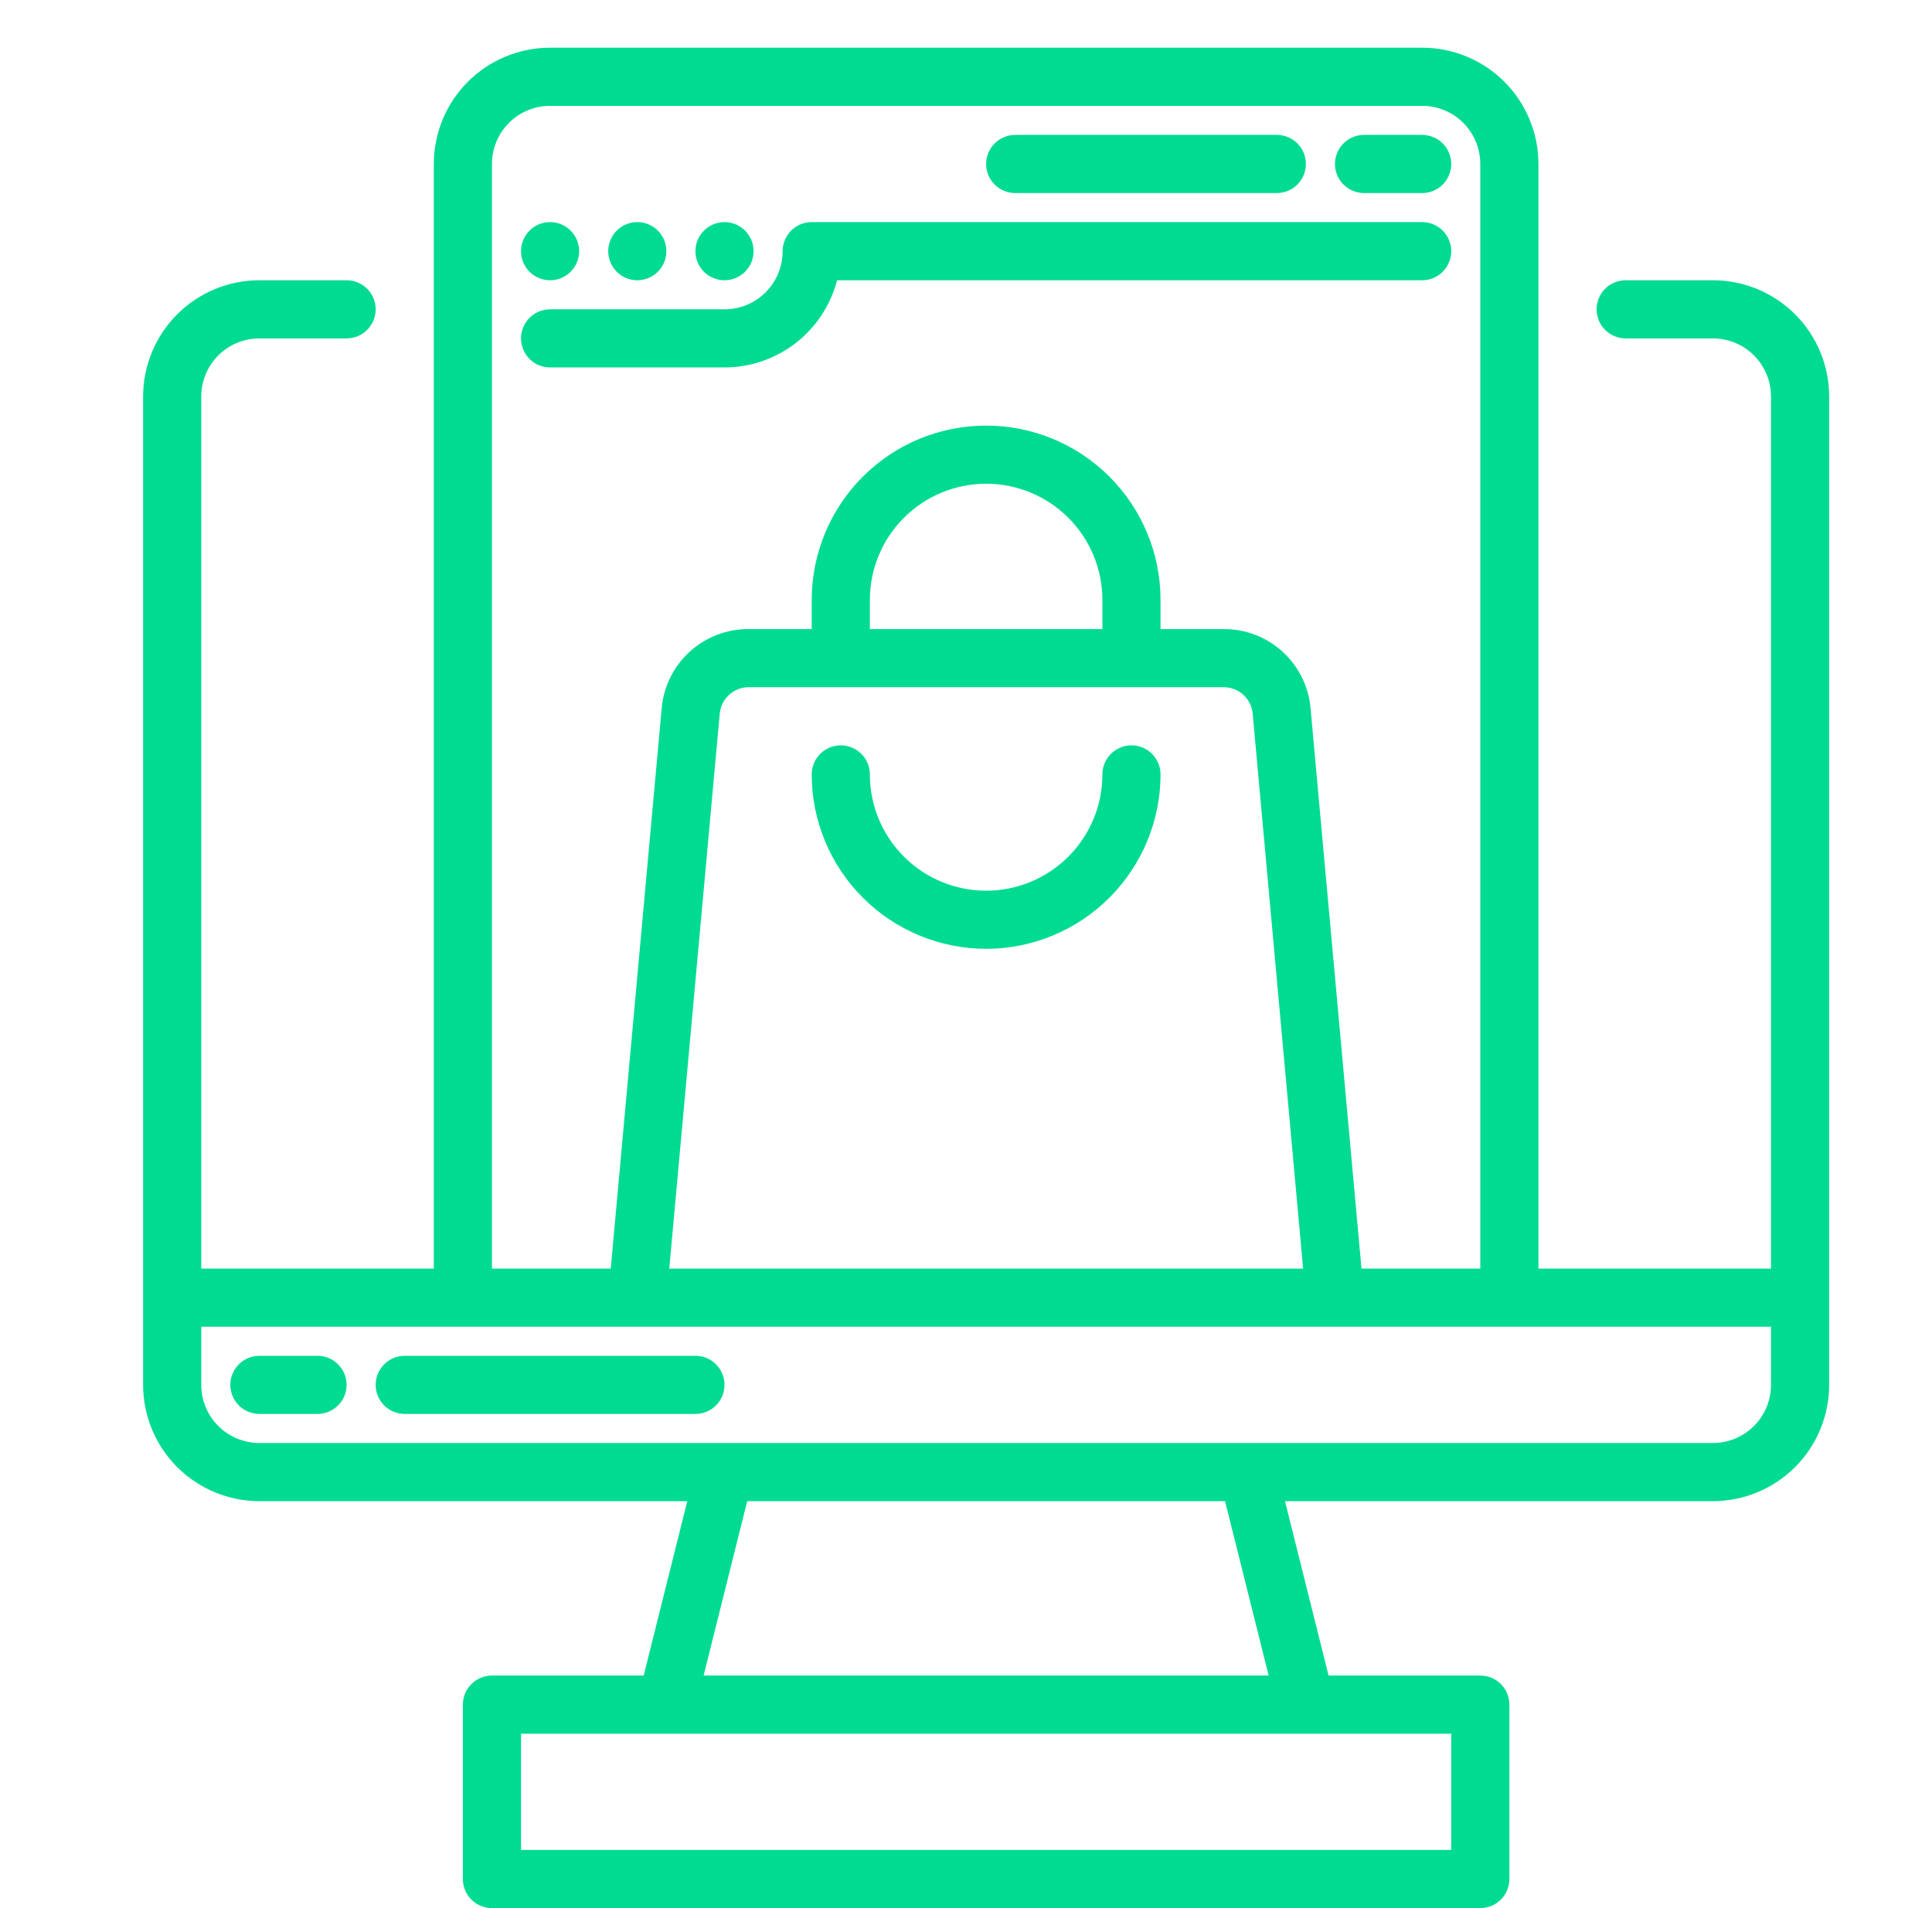
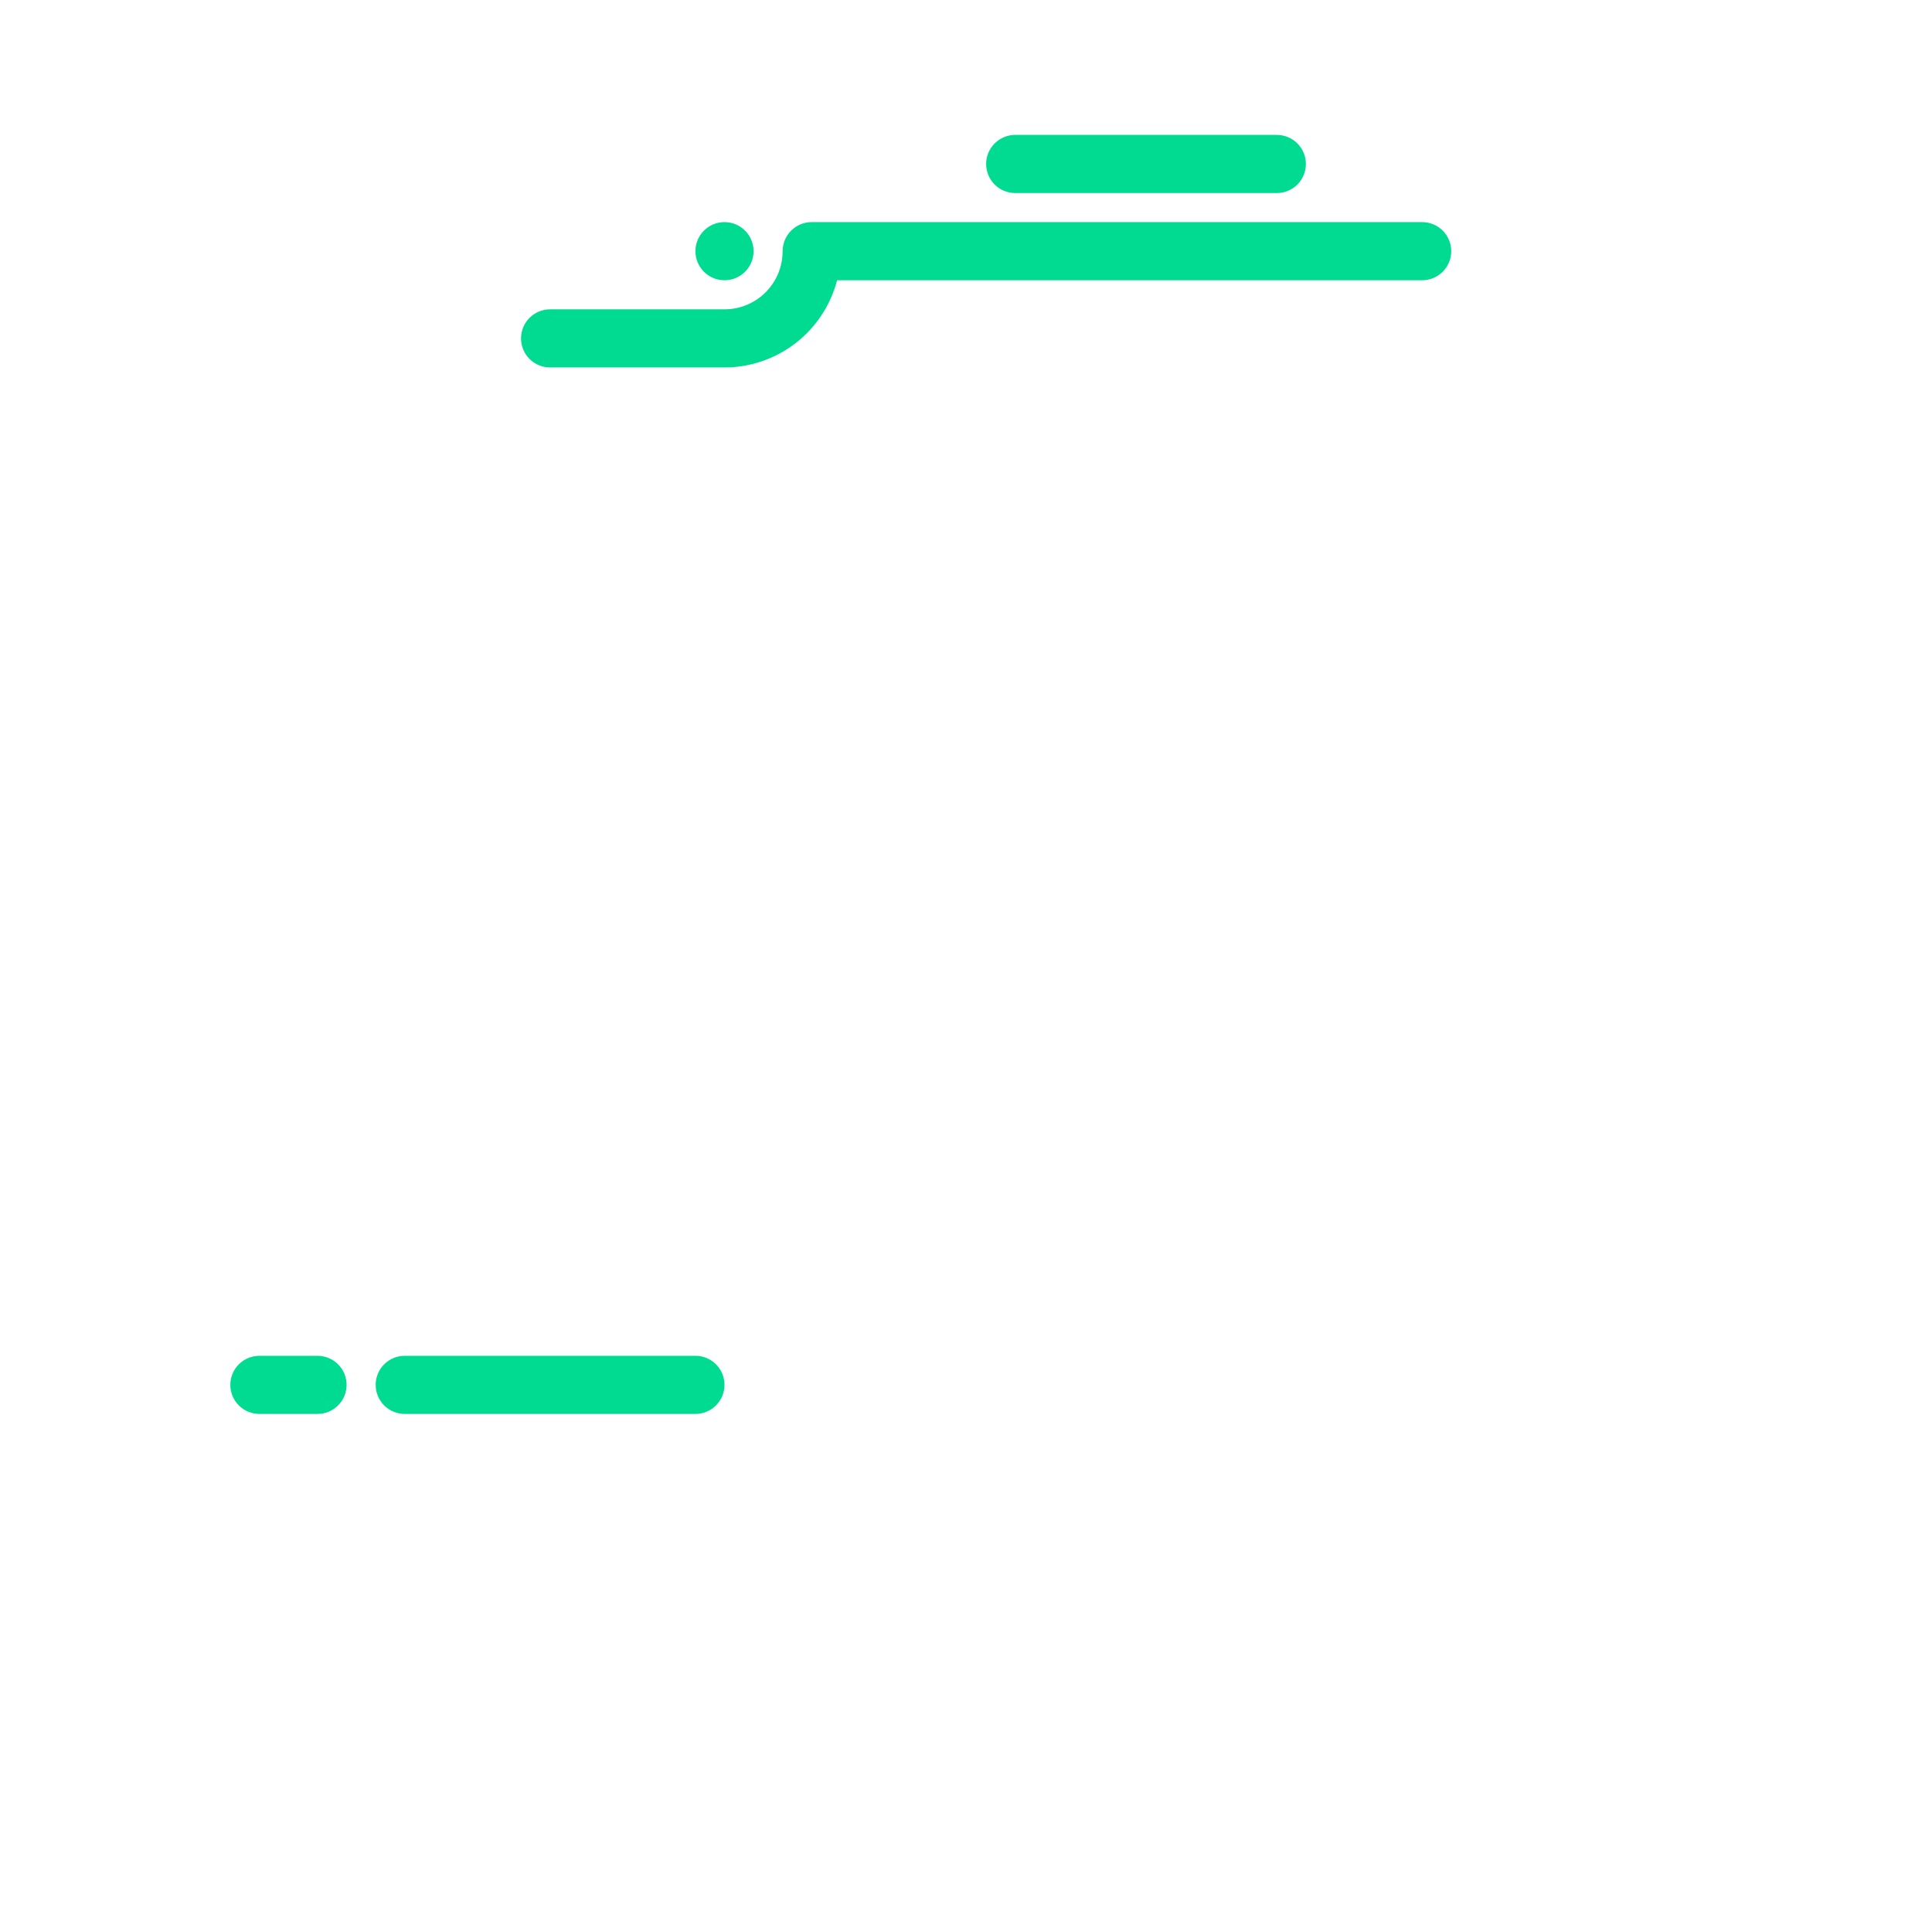
<svg xmlns="http://www.w3.org/2000/svg" width="81" height="80" viewBox="0 0 81 80" fill="none">
-   <path d="M71.812 11.75H68.156C67.833 11.75 67.523 11.878 67.294 12.107C67.066 12.335 66.938 12.646 66.938 12.969C66.938 13.292 67.066 13.602 67.294 13.831C67.523 14.059 67.833 14.188 68.156 14.188H71.812C72.459 14.188 73.079 14.444 73.536 14.901C73.993 15.358 74.25 15.979 74.25 16.625V53.188H64.5V6.875C64.5 5.582 63.986 4.342 63.072 3.428C62.158 2.514 60.918 2 59.625 2H23.062C21.77 2 20.53 2.514 19.615 3.428C18.701 4.342 18.188 5.582 18.188 6.875V53.188H8.438V16.625C8.438 15.979 8.694 15.358 9.151 14.901C9.609 14.444 10.229 14.188 10.875 14.188H14.531C14.854 14.188 15.165 14.059 15.393 13.831C15.622 13.602 15.75 13.292 15.75 12.969C15.75 12.646 15.622 12.335 15.393 12.107C15.165 11.878 14.854 11.75 14.531 11.75H10.875C9.582 11.75 8.342 12.264 7.428 13.178C6.514 14.092 6 15.332 6 16.625V58.062C6 59.355 6.514 60.595 7.428 61.51C8.342 62.424 9.582 62.938 10.875 62.938H28.815L26.987 70.25H20.625C20.302 70.25 19.992 70.378 19.763 70.607C19.535 70.835 19.406 71.145 19.406 71.469V78.781C19.406 79.105 19.535 79.415 19.763 79.643C19.992 79.872 20.302 80 20.625 80H62.062C62.386 80 62.696 79.872 62.924 79.643C63.153 79.415 63.281 79.105 63.281 78.781V71.469C63.281 71.145 63.153 70.835 62.924 70.607C62.696 70.378 62.386 70.25 62.062 70.25H55.701L53.873 62.938H71.812C73.105 62.938 74.345 62.424 75.26 61.51C76.174 60.595 76.688 59.355 76.688 58.062V16.625C76.688 15.332 76.174 14.092 75.26 13.178C74.345 12.264 73.105 11.75 71.812 11.75V11.75ZM20.625 6.875C20.625 6.229 20.882 5.609 21.339 5.151C21.796 4.694 22.416 4.438 23.062 4.438H59.625C60.272 4.438 60.892 4.694 61.349 5.151C61.806 5.609 62.062 6.229 62.062 6.875V53.188H57.081L54.946 29.7C54.868 28.79 54.45 27.943 53.775 27.327C53.101 26.711 52.219 26.371 51.306 26.375H48.656V25.156C48.656 23.217 47.886 21.357 46.514 19.985C45.143 18.614 43.283 17.844 41.344 17.844C39.404 17.844 37.544 18.614 36.173 19.985C34.802 21.357 34.031 23.217 34.031 25.156V26.375H31.382C30.468 26.371 29.587 26.711 28.912 27.327C28.238 27.943 27.82 28.791 27.741 29.701L25.606 53.188H20.625V6.875ZM46.219 26.375H36.469V25.156C36.469 23.863 36.982 22.623 37.897 21.709C38.811 20.795 40.051 20.281 41.344 20.281C42.637 20.281 43.877 20.795 44.791 21.709C45.705 22.623 46.219 23.863 46.219 25.156V26.375ZM51.306 28.812C51.61 28.813 51.903 28.927 52.127 29.131C52.351 29.336 52.491 29.618 52.519 29.92L54.634 53.188H28.059L30.175 29.922C30.203 29.618 30.343 29.335 30.569 29.13C30.794 28.924 31.089 28.811 31.394 28.812H51.306ZM60.844 77.562H21.844V72.688H60.844V77.562ZM53.189 70.25H29.499L31.327 62.938H51.361L53.189 70.25ZM74.25 58.062C74.25 58.709 73.993 59.329 73.536 59.786C73.079 60.243 72.459 60.5 71.812 60.5H10.875C10.229 60.5 9.609 60.243 9.151 59.786C8.694 59.329 8.438 58.709 8.438 58.062V55.625H74.25V58.062Z" fill="#00DB92" />
  <path d="M13.312 56.844H10.875C10.552 56.844 10.242 56.972 10.013 57.201C9.785 57.429 9.656 57.739 9.656 58.062C9.656 58.386 9.785 58.696 10.013 58.924C10.242 59.153 10.552 59.281 10.875 59.281H13.312C13.636 59.281 13.946 59.153 14.174 58.924C14.403 58.696 14.531 58.386 14.531 58.062C14.531 57.739 14.403 57.429 14.174 57.201C13.946 56.972 13.636 56.844 13.312 56.844Z" fill="#00DB92" />
  <path d="M29.156 56.844H16.969C16.645 56.844 16.335 56.972 16.107 57.201C15.878 57.429 15.75 57.739 15.75 58.062C15.75 58.386 15.878 58.696 16.107 58.924C16.335 59.153 16.645 59.281 16.969 59.281H29.156C29.48 59.281 29.79 59.153 30.018 58.924C30.247 58.696 30.375 58.386 30.375 58.062C30.375 57.739 30.247 57.429 30.018 57.201C29.79 56.972 29.48 56.844 29.156 56.844Z" fill="#00DB92" />
  <path d="M30.375 15.406C31.456 15.405 32.505 15.045 33.359 14.384C34.213 13.722 34.824 12.796 35.095 11.75H59.625C59.948 11.75 60.258 11.622 60.487 11.393C60.715 11.165 60.844 10.854 60.844 10.531C60.844 10.208 60.715 9.898 60.487 9.669C60.258 9.441 59.948 9.312 59.625 9.312H34.031C33.708 9.312 33.398 9.441 33.169 9.669C32.941 9.898 32.812 10.208 32.812 10.531C32.812 11.178 32.556 11.798 32.099 12.255C31.642 12.712 31.021 12.969 30.375 12.969H23.062C22.739 12.969 22.429 13.097 22.201 13.326C21.972 13.554 21.844 13.864 21.844 14.188C21.844 14.511 21.972 14.821 22.201 15.049C22.429 15.278 22.739 15.406 23.062 15.406H30.375Z" fill="#00DB92" />
  <path d="M30.375 11.75C31.048 11.75 31.594 11.204 31.594 10.531C31.594 9.858 31.048 9.312 30.375 9.312C29.702 9.312 29.156 9.858 29.156 10.531C29.156 11.204 29.702 11.75 30.375 11.75Z" fill="#00DB92" />
-   <path d="M26.719 11.75C27.392 11.75 27.938 11.204 27.938 10.531C27.938 9.858 27.392 9.312 26.719 9.312C26.046 9.312 25.5 9.858 25.5 10.531C25.5 11.204 26.046 11.75 26.719 11.75Z" fill="#00DB92" />
-   <path d="M23.062 11.75C23.736 11.75 24.281 11.204 24.281 10.531C24.281 9.858 23.736 9.312 23.062 9.312C22.389 9.312 21.844 9.858 21.844 10.531C21.844 11.204 22.389 11.75 23.062 11.75Z" fill="#00DB92" />
-   <path d="M57.188 8.094H59.625C59.948 8.094 60.258 7.965 60.487 7.737C60.715 7.508 60.844 7.198 60.844 6.875C60.844 6.552 60.715 6.242 60.487 6.013C60.258 5.785 59.948 5.656 59.625 5.656H57.188C56.864 5.656 56.554 5.785 56.326 6.013C56.097 6.242 55.969 6.552 55.969 6.875C55.969 7.198 56.097 7.508 56.326 7.737C56.554 7.965 56.864 8.094 57.188 8.094Z" fill="#00DB92" />
  <path d="M42.562 8.094H53.531C53.855 8.094 54.164 7.965 54.393 7.737C54.622 7.508 54.75 7.198 54.75 6.875C54.75 6.552 54.622 6.242 54.393 6.013C54.164 5.785 53.855 5.656 53.531 5.656H42.562C42.239 5.656 41.929 5.785 41.701 6.013C41.472 6.242 41.344 6.552 41.344 6.875C41.344 7.198 41.472 7.508 41.701 7.737C41.929 7.965 42.239 8.094 42.562 8.094Z" fill="#00DB92" />
-   <path d="M41.344 39.781C43.283 39.779 45.141 39.008 46.512 37.637C47.883 36.266 48.654 34.408 48.656 32.469C48.656 32.145 48.528 31.835 48.299 31.607C48.071 31.378 47.761 31.25 47.438 31.25C47.114 31.25 46.804 31.378 46.576 31.607C46.347 31.835 46.219 32.145 46.219 32.469C46.219 33.762 45.705 35.002 44.791 35.916C43.877 36.83 42.637 37.344 41.344 37.344C40.051 37.344 38.811 36.83 37.897 35.916C36.982 35.002 36.469 33.762 36.469 32.469C36.469 32.145 36.34 31.835 36.112 31.607C35.883 31.378 35.573 31.25 35.25 31.25C34.927 31.25 34.617 31.378 34.388 31.607C34.16 31.835 34.031 32.145 34.031 32.469C34.033 34.408 34.804 36.266 36.175 37.637C37.546 39.008 39.405 39.779 41.344 39.781V39.781Z" fill="#00DB92" />
</svg>